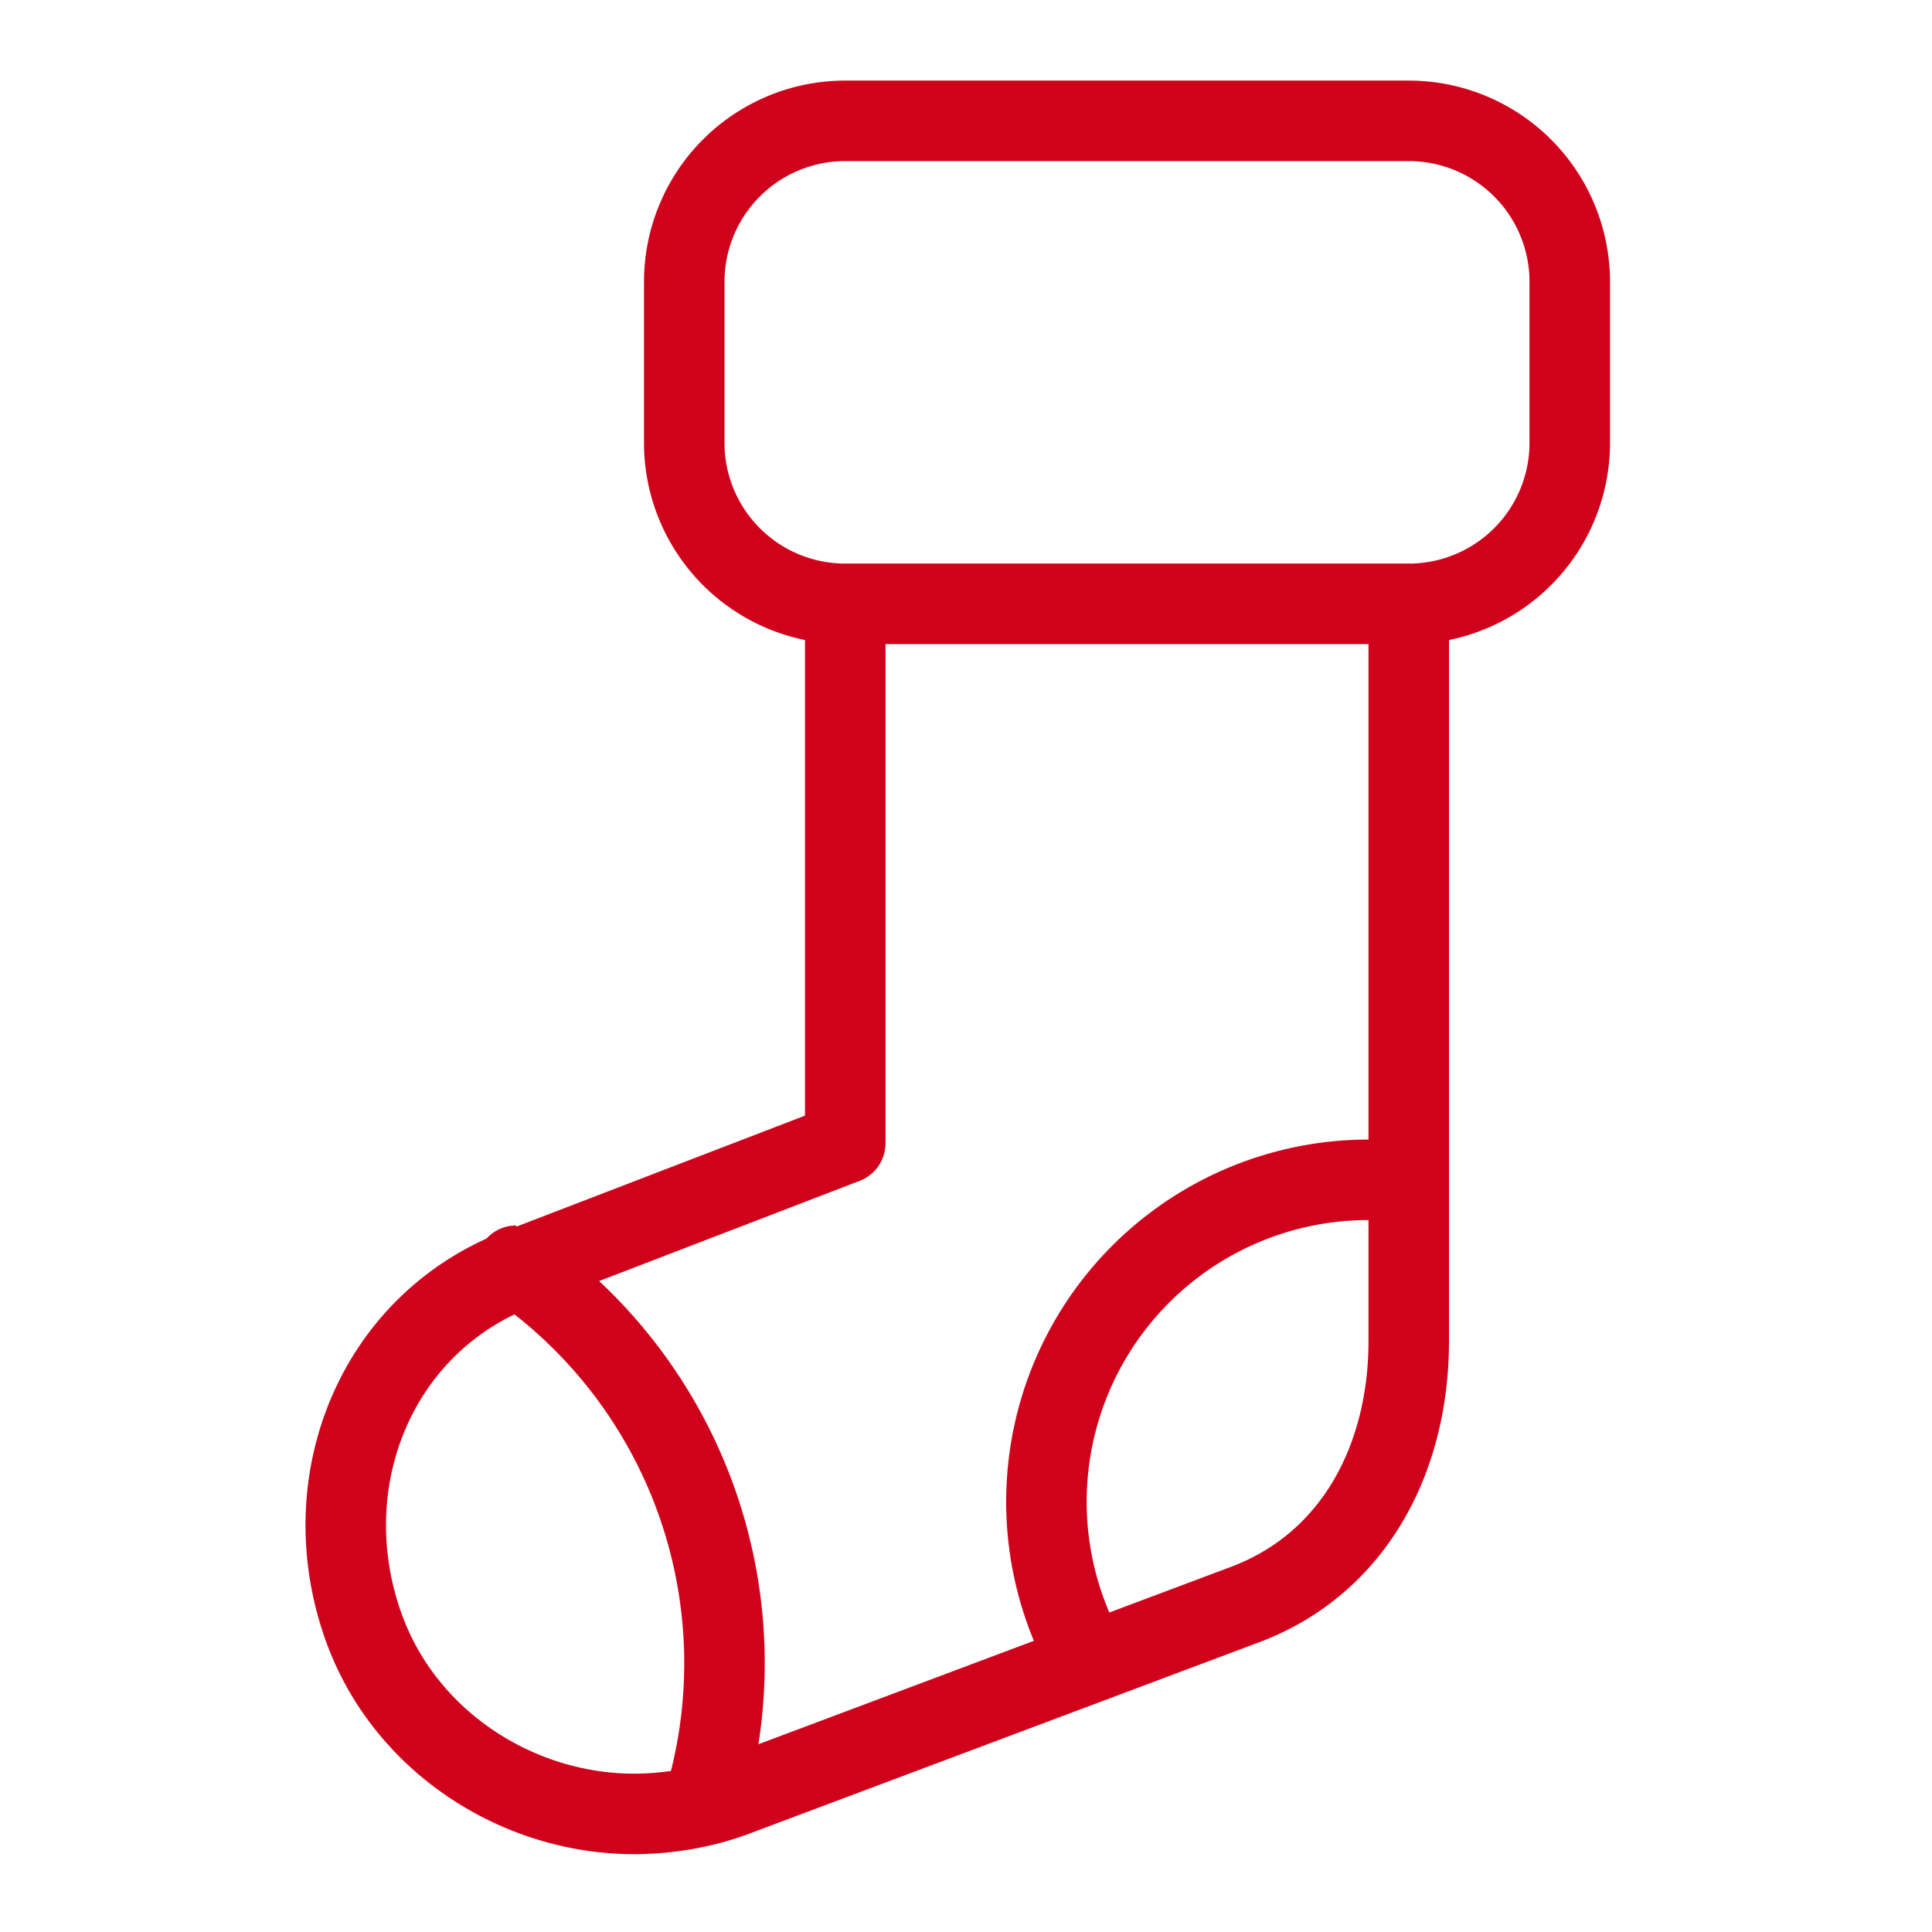
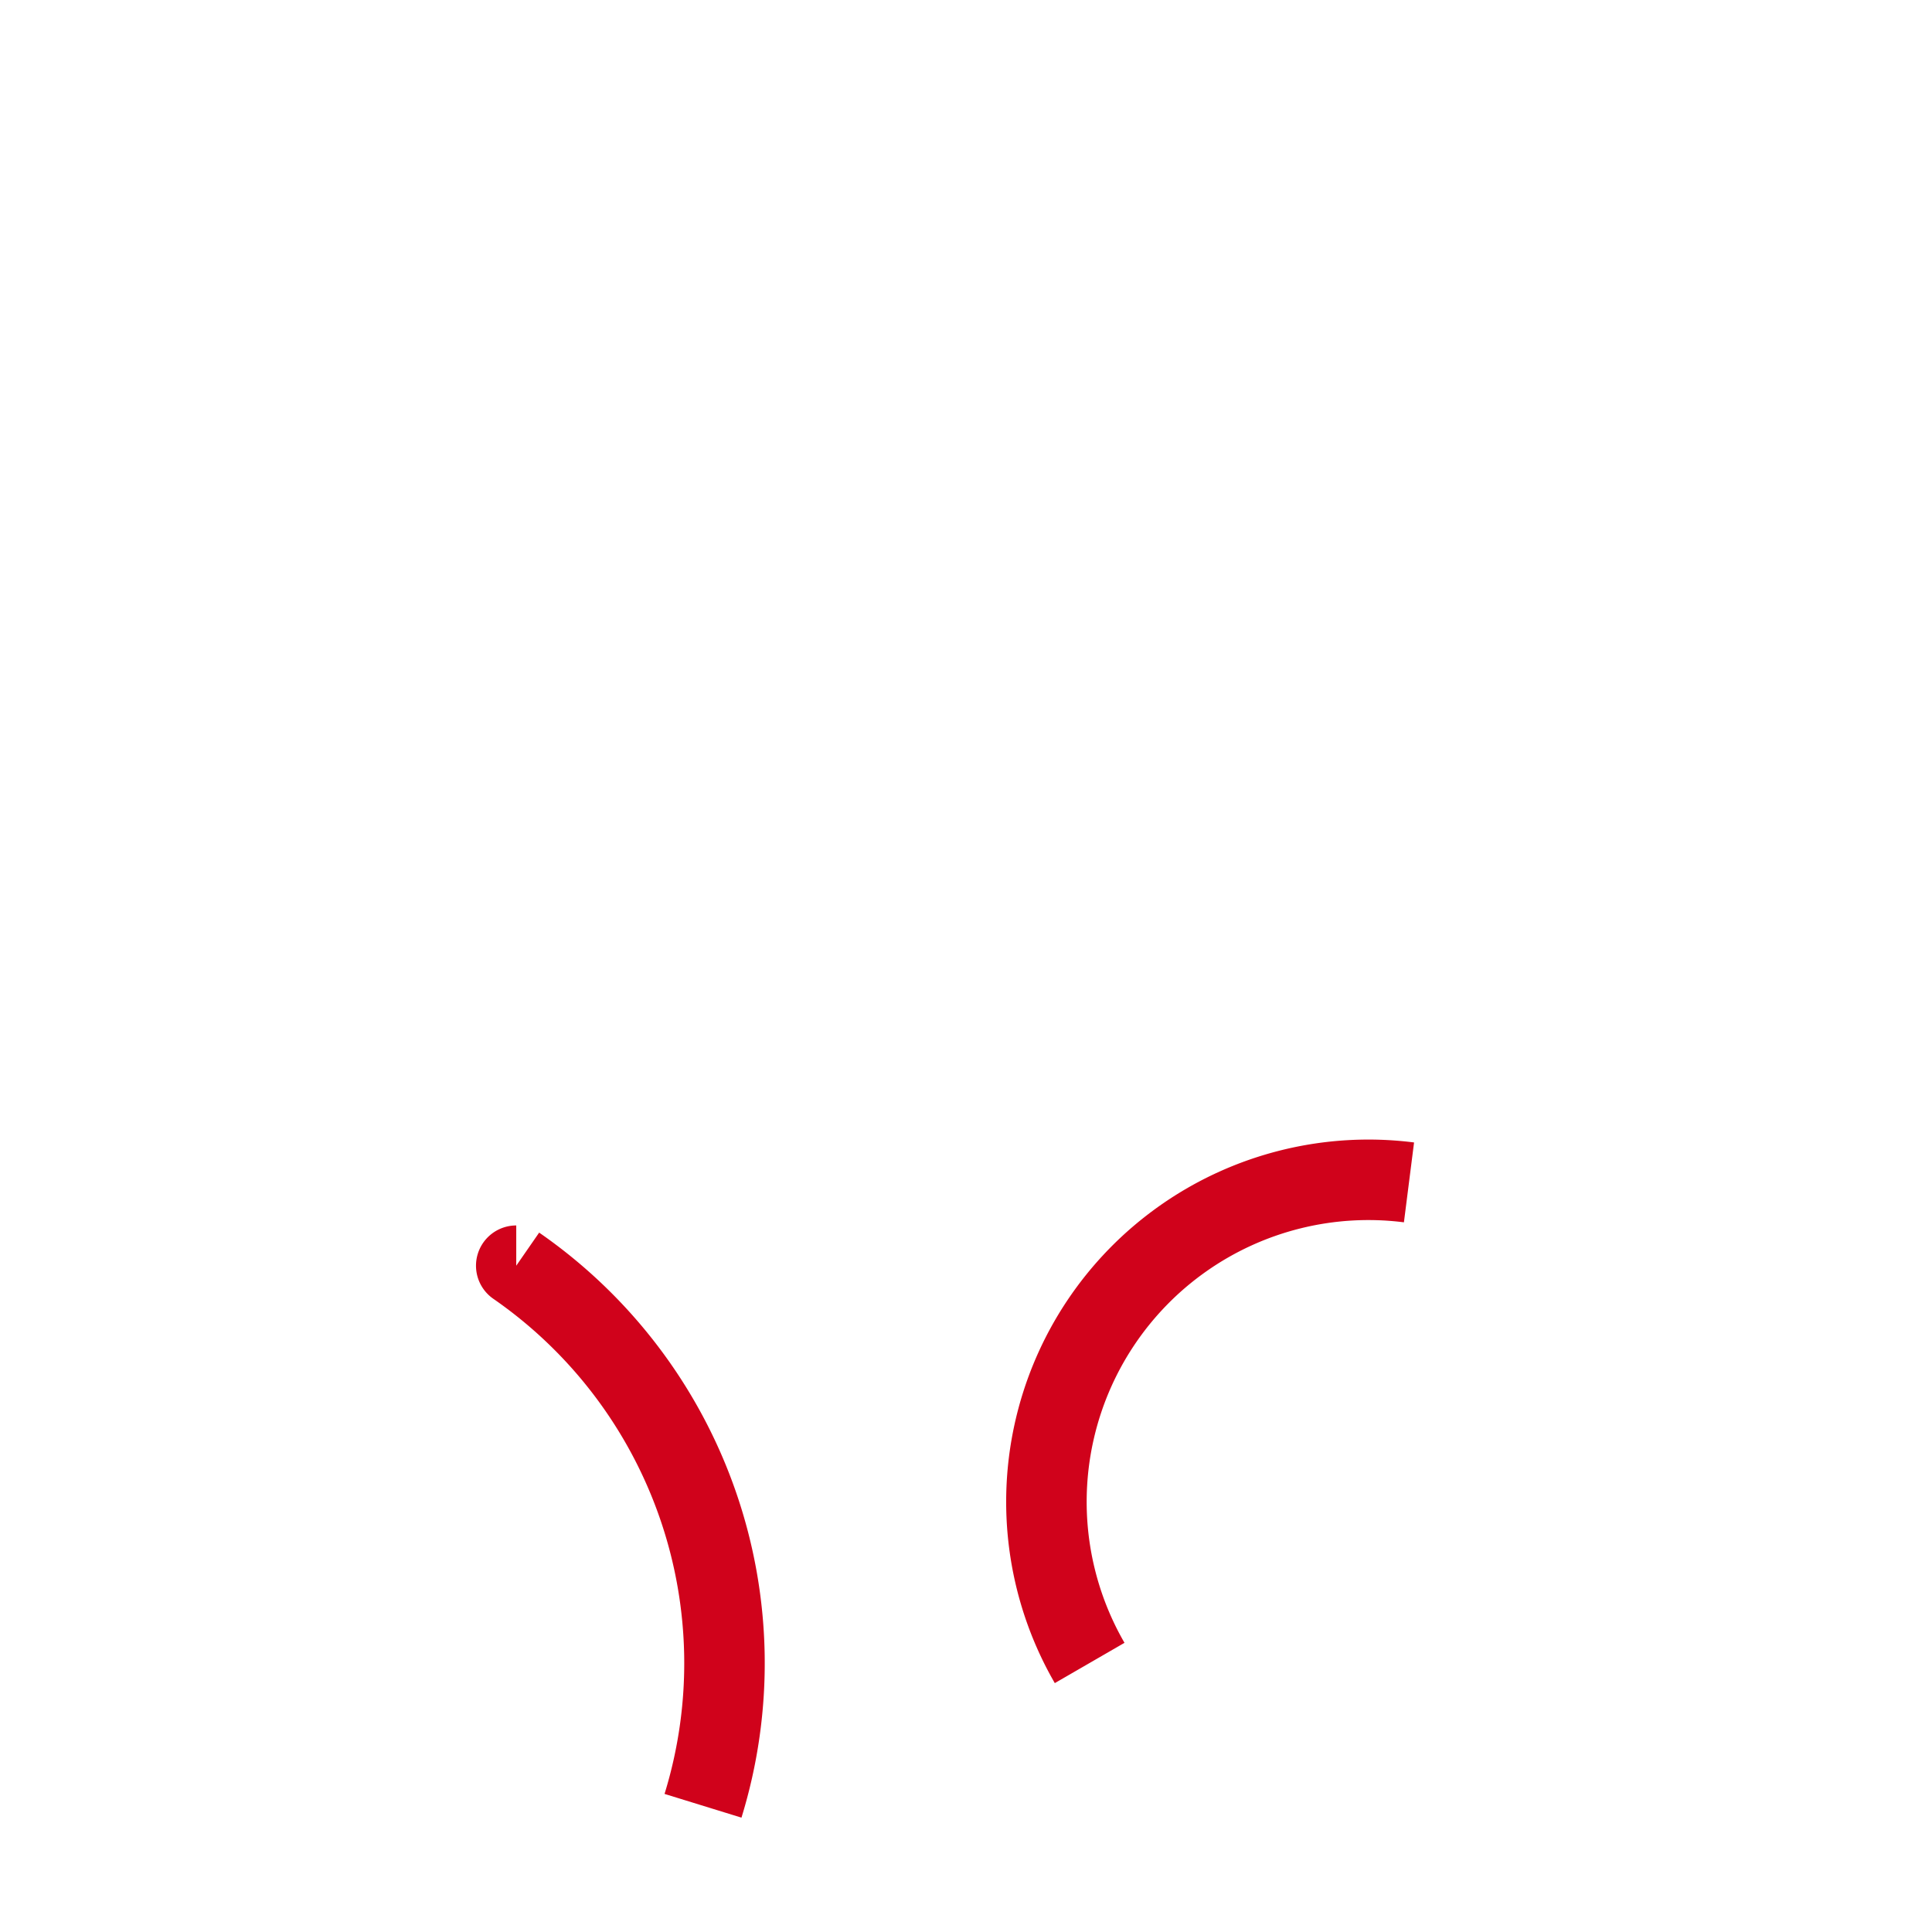
<svg xmlns="http://www.w3.org/2000/svg" viewBox="0 0 24 24">
  <g fill="none" fill-rule="evenodd" stroke="#D0021B" stroke-linejoin="round">
-     <path d="M19.5 5.501a2 2 0 0 1-2 2h-7a2 2 0 0 1-2-2v-2a2 2 0 0 1 2-2h7a2 2 0 0 1 2 2v2zm-9 8.701l-4.004 1.54c-1.817.657-2.633 2.663-1.975 4.481.516 1.424 1.922 2.31 3.354 2.31.396 0 .829-.067 1.223-.21l6.327-2.375c1.385-.5 2.075-1.817 2.075-3.29V7.5h-7v6.701z" />
    <path d="M13.536 20.658a4 4 0 0 1 3.967-5.97m-11.09 1.035a6.007 6.007 0 0 1 2.32 6.709" />
  </g>
</svg>